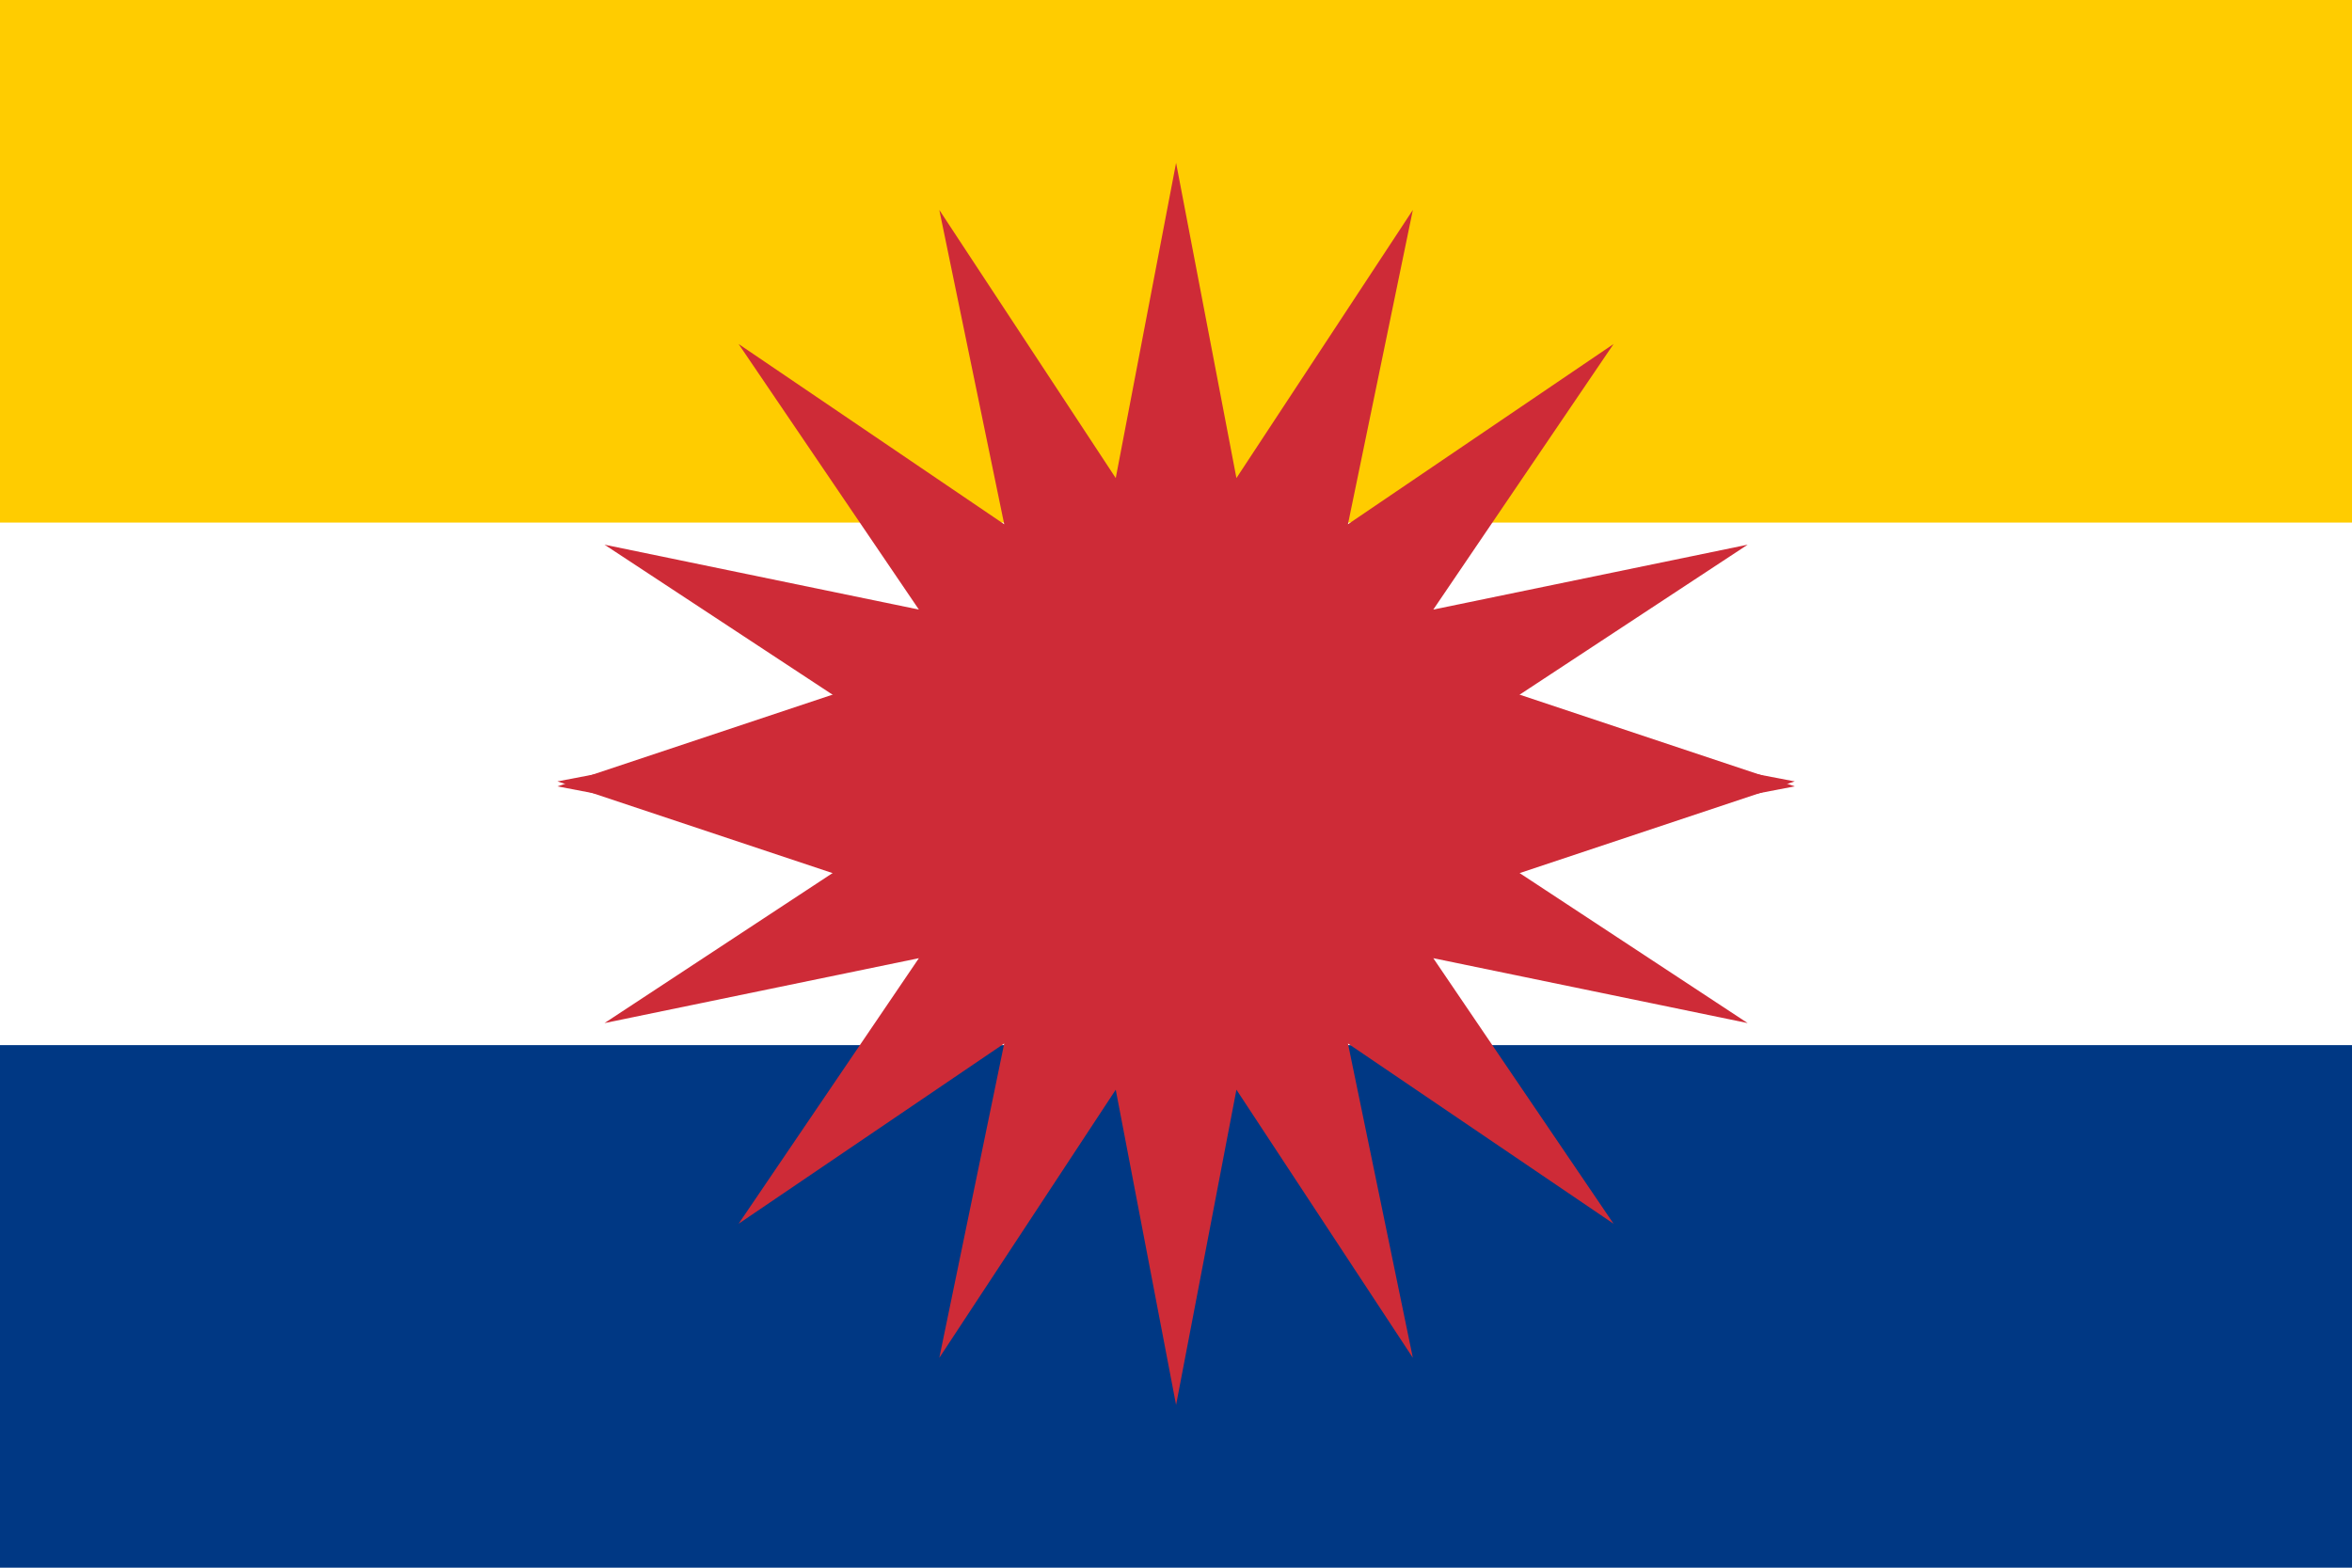
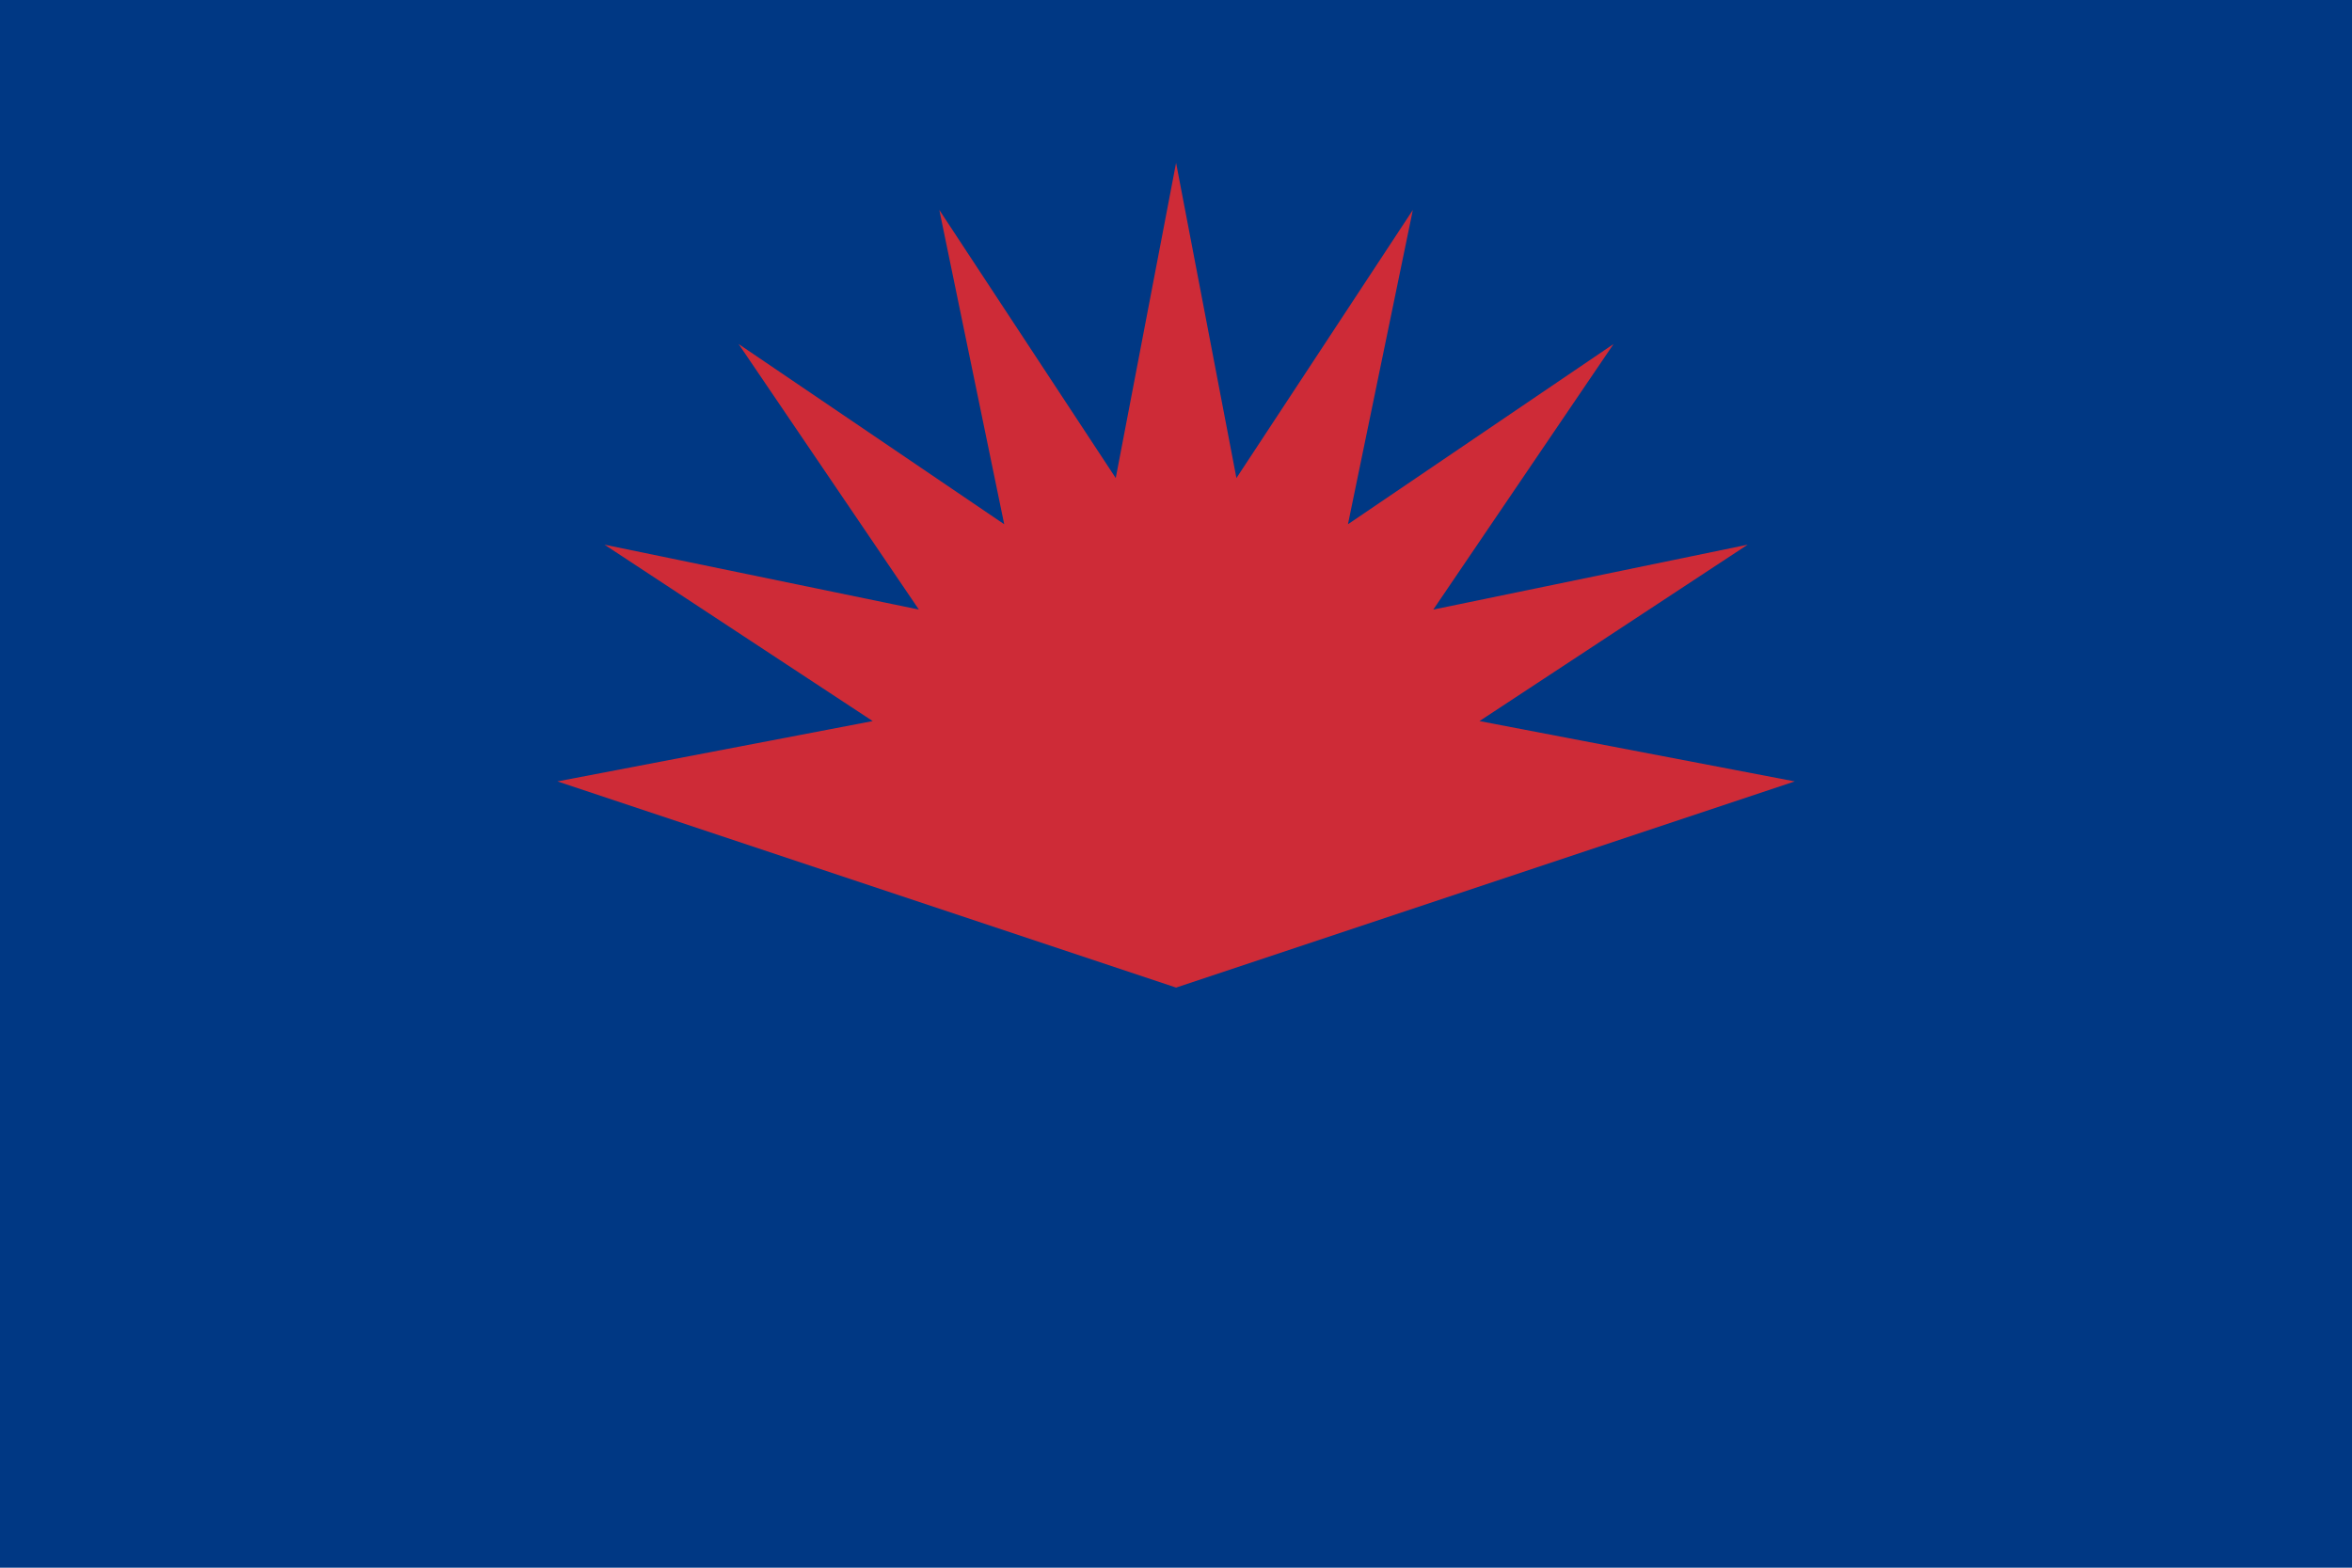
<svg xmlns="http://www.w3.org/2000/svg" xmlns:ns1="http://sodipodi.sourceforge.net/DTD/sodipodi-0.dtd" xmlns:ns2="http://www.inkscape.org/namespaces/inkscape" width="900" height="600" viewBox="0 0 138 92" version="1.1" id="svg69289" ns1:docname="RU_Flag_Design_Red_Sun.svg" ns2:version="1.2 (dc2aedaf03, 2022-05-15)">
  <defs id="defs69293" />
  <ns1:namedview id="namedview69291" pagecolor="#ffffff" bordercolor="#000000" borderopacity="0.25" ns2:showpageshadow="2" ns2:pageopacity="0.0" ns2:pagecheckerboard="0" ns2:deskcolor="#d1d1d1" showgrid="false" ns2:zoom="0.63050355" ns2:cx="344.96237" ns2:cy="337.82522" ns2:window-width="1366" ns2:window-height="715" ns2:window-x="-8" ns2:window-y="-8" ns2:window-maximized="1" ns2:current-layer="svg69289" />
  <title id="title69277">Flag of Antigua and Barbuda</title>
  <path d="M 1.5e-6,1.025e-6 H 138 V 92 H 1.5e-6 Z" fill="#003884" id="path3" style="stroke-width:0.153" />
-   <path fill="#ffffff" d="M 0,0 H 138 V 61.333 H 0 Z" id="path69279" style="stroke-width:0.816" />
-   <rect width="138" height="30.667" fill="#cc0000" id="rect297" x="-7.1054274e-15" y="-30.667" style="fill:#ffcc00;fill-opacity:1;stroke-width:0.089" transform="scale(1,-1)" />
  <g id="g69428" transform="matrix(1.21,0,0,1.21,-14.485,2.297)" style="fill:#ce2b37">
    <path fill="#fcd116" d="M 69,46 39,36 54.288,33.074 41.284,24.519 56.528,27.666 47.787,14.787 60.666,23.528 57.519,8.284 66.074,21.288 69,6 71.926,21.288 80.481,8.284 77.334,23.528 90.213,14.787 81.472,27.666 96.716,24.519 83.712,33.074 99,36 Z" id="path69283" style="fill:#ce2b37" />
-     <path fill="#fcd116" d="m 69,26.24 -30,10 15.288,2.926 -13.004,8.555 15.244,-3.147 -8.741,12.879 12.879,-8.741 -3.147,15.244 8.555,-13.004 2.926,15.288 2.926,-15.288 8.555,13.004 -3.147,-15.244 12.879,8.741 -8.741,-12.879 15.244,3.147 -13.004,-8.555 15.288,-2.926 z" id="path69424" style="fill:#ce2b37" />
  </g>
</svg>